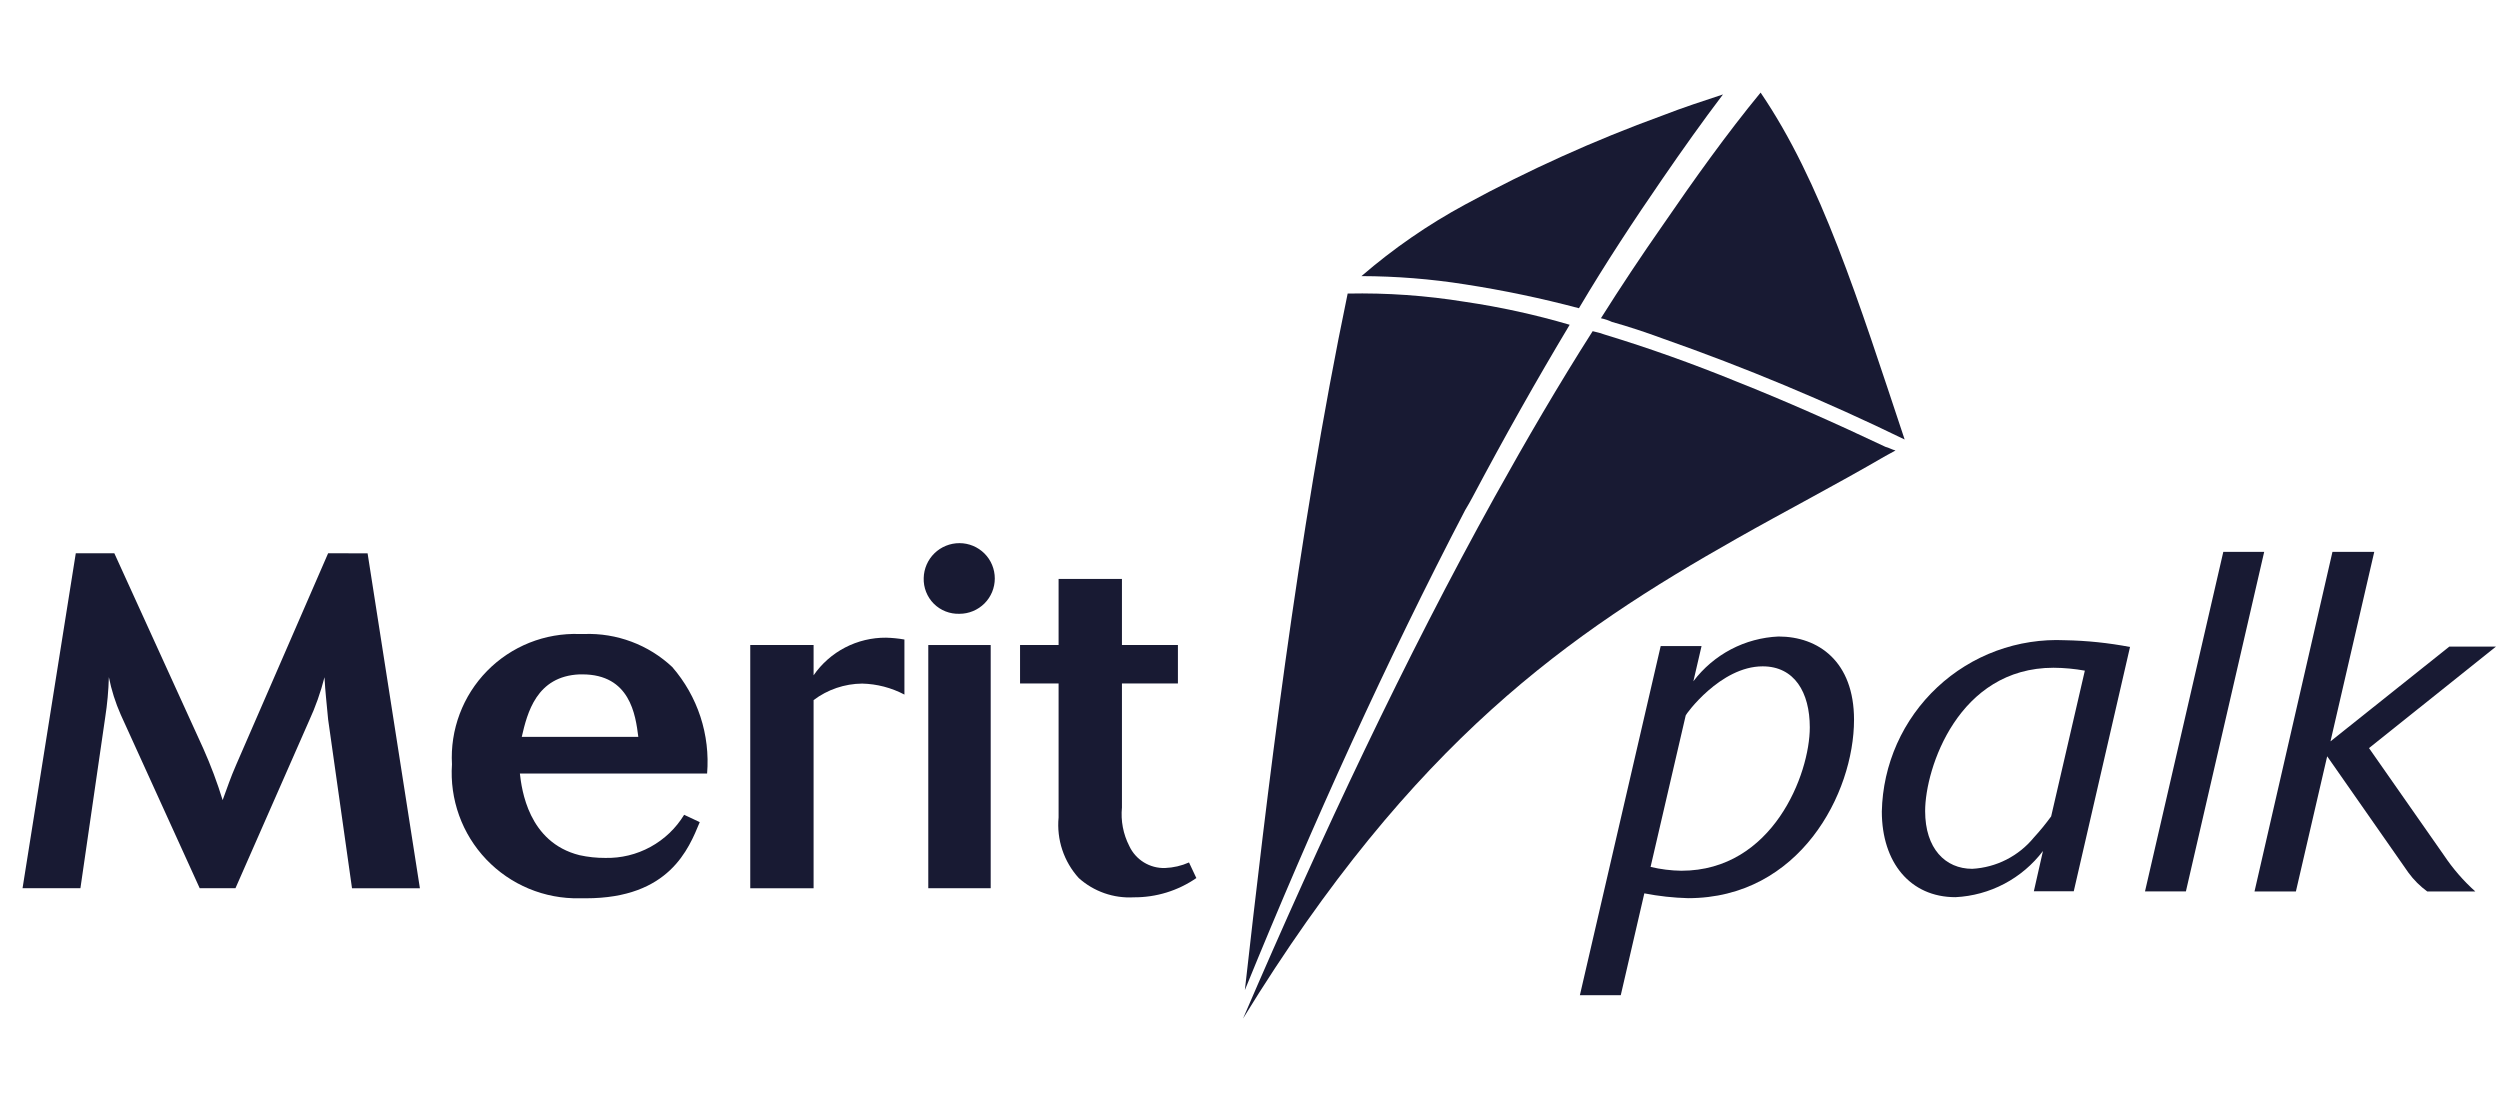
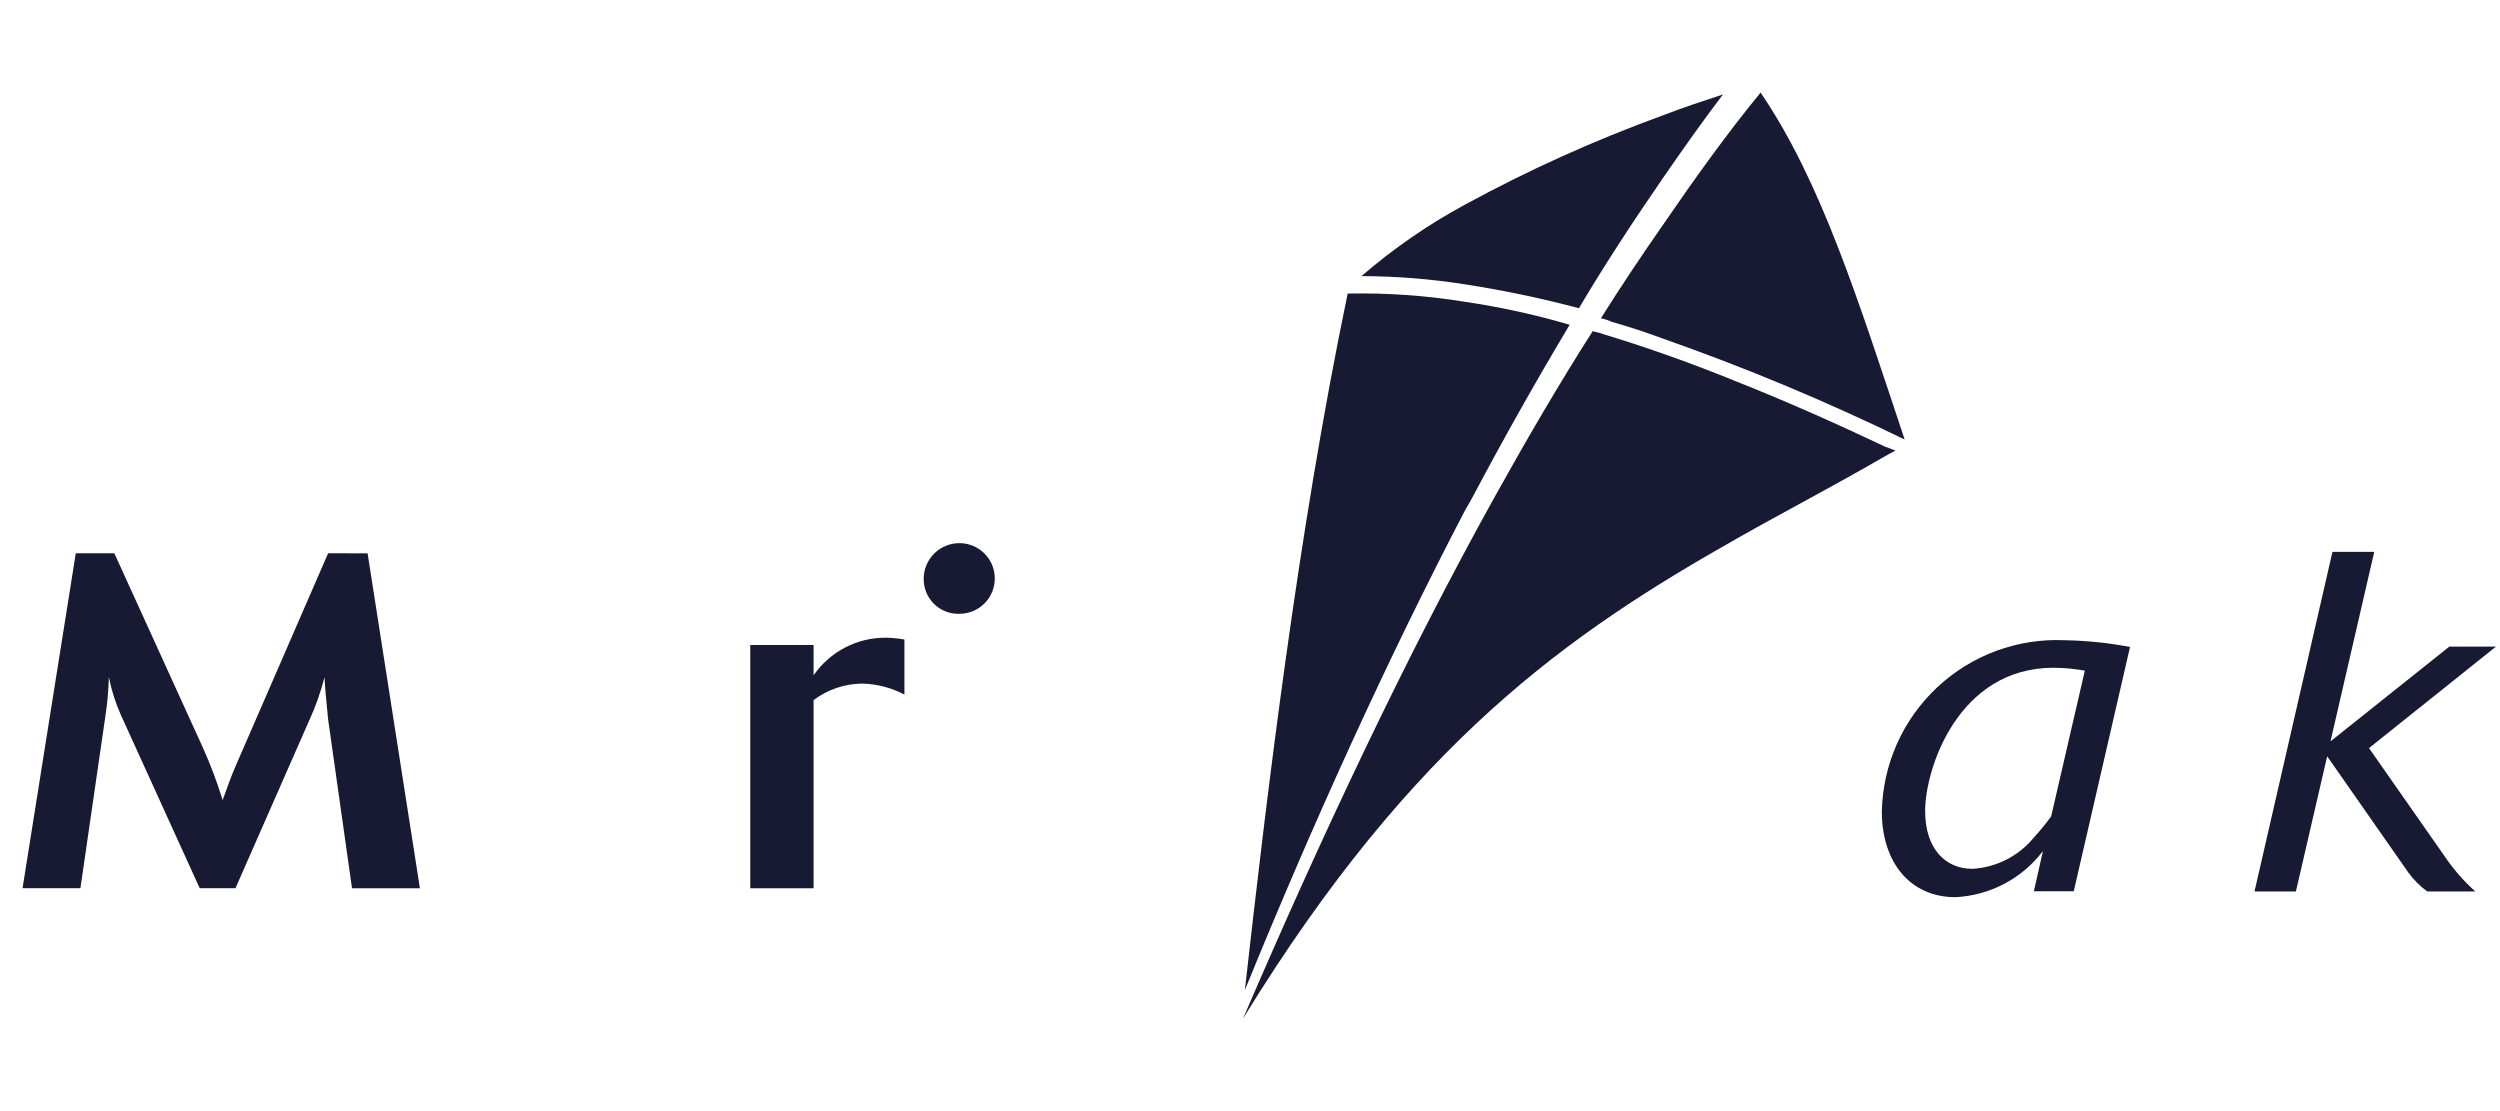
<svg xmlns="http://www.w3.org/2000/svg" width="108" height="48" viewBox="0 0 108 48" fill="none">
  <g clip-path="url(#clip0_658_1057)">
    <path d="M75.028 16.487C73.085 15.694 71.183 15.02 69.359 14.465C69.177 14.4 68.992 14.347 68.803 14.307C67.337 16.607 65.95 18.985 64.561 21.482C60.712 28.42 57.112 36.071 53.7 44C61.072 31.989 67.812 27.352 75.028 23.267C77.127 22.078 79.27 20.967 81.45 19.699C81.609 19.62 81.727 19.541 81.886 19.461C81.728 19.422 81.609 19.343 81.45 19.303C79.27 18.271 77.129 17.32 75.028 16.487Z" fill="#181A33" />
-     <path d="M42.798 27.865H40.102V38.371H42.798V27.865Z" fill="#181A33" />
    <path d="M14.175 23.901L10.211 33.019C9.935 33.653 9.855 33.931 9.618 34.565C9.386 33.809 9.108 33.067 8.786 32.345L4.939 23.901H3.274L0.974 38.371H3.474L4.544 30.997C4.634 30.419 4.687 29.837 4.703 29.252C4.814 29.811 4.987 30.357 5.218 30.878L8.627 38.371H10.172L13.344 31.156C13.627 30.545 13.852 29.909 14.018 29.256C14.057 29.97 14.097 30.207 14.175 31.08L15.207 38.374H18.14L15.88 23.904L14.175 23.901Z" fill="#181A33" />
    <path d="M35.147 29.173V27.865H32.411V38.373H35.147V30.244C35.752 29.788 36.488 29.538 37.246 29.531C37.883 29.546 38.508 29.709 39.071 30.006V27.627C38.809 27.581 38.543 27.555 38.278 27.548C37.663 27.543 37.056 27.689 36.51 27.972C35.965 28.255 35.496 28.668 35.147 29.173Z" fill="#181A33" />
-     <path d="M30.547 33.415C30.615 32.587 30.517 31.753 30.259 30.963C30 30.173 29.586 29.443 29.041 28.815C28.533 28.338 27.934 27.966 27.282 27.722C26.628 27.477 25.933 27.364 25.236 27.389H25.036C24.296 27.363 23.558 27.492 22.869 27.767C22.181 28.043 21.558 28.458 21.039 28.988C20.521 29.518 20.118 30.149 19.858 30.843C19.597 31.537 19.484 32.278 19.525 33.018C19.474 33.768 19.579 34.52 19.834 35.228C20.088 35.935 20.488 36.581 21.006 37.126C21.525 37.67 22.151 38.101 22.845 38.39C23.538 38.679 24.285 38.821 25.036 38.806H25.313C28.92 38.806 29.753 36.666 30.229 35.516L29.555 35.199C29.201 35.781 28.699 36.26 28.1 36.587C27.502 36.914 26.828 37.078 26.146 37.062C25.773 37.064 25.401 37.024 25.036 36.944C22.816 36.389 22.536 34.089 22.459 33.416H30.546L30.547 33.415ZM25.037 29.133H25.156C27.218 29.133 27.456 30.878 27.575 31.833H22.54C22.778 30.798 23.173 29.213 25.037 29.133Z" fill="#181A33" />
-     <path d="M50.331 37.498C50.008 37.508 49.69 37.424 49.415 37.255C49.14 37.086 48.921 36.84 48.785 36.547C48.522 36.034 48.412 35.457 48.468 34.883V29.527H50.886V27.865H48.468V25.011H45.731V27.865H44.066V29.527H45.731V35.315C45.687 35.788 45.741 36.265 45.891 36.716C46.041 37.166 46.284 37.581 46.603 37.932C46.925 38.221 47.301 38.443 47.71 38.586C48.118 38.729 48.551 38.789 48.983 38.764C49.947 38.77 50.889 38.48 51.682 37.932L51.365 37.258C51.039 37.403 50.688 37.484 50.331 37.498Z" fill="#181A33" />
    <path d="M74.433 4.079C73.6 4.356 72.733 4.634 71.817 4.991C68.884 6.058 66.035 7.344 63.294 8.836C61.694 9.702 60.192 10.739 58.815 11.928C60.315 11.932 61.812 12.051 63.294 12.285C64.95 12.541 66.591 12.885 68.21 13.315C69.359 11.373 70.588 9.51 71.817 7.725C72.688 6.457 73.561 5.229 74.433 4.079Z" fill="#181A33" />
    <path d="M41.45 23.464C41.046 23.463 40.658 23.62 40.369 23.901C40.08 24.183 39.913 24.567 39.904 24.97C39.897 25.175 39.932 25.379 40.007 25.57C40.082 25.761 40.195 25.935 40.34 26.08C40.485 26.225 40.658 26.338 40.849 26.413C41.04 26.488 41.245 26.523 41.45 26.516C41.854 26.516 42.242 26.355 42.529 26.069C42.815 25.783 42.975 25.395 42.975 24.99C42.975 24.585 42.815 24.197 42.529 23.911C42.242 23.625 41.854 23.464 41.45 23.464Z" fill="#181A33" />
    <path d="M76.058 4C74.591 5.784 73.204 7.726 71.817 9.748C70.904 11.056 70.032 12.364 69.16 13.748C69.325 13.783 69.484 13.836 69.636 13.907C70.35 14.107 71.064 14.343 71.817 14.62C75.386 15.873 78.879 17.331 82.281 18.987C80.26 12.919 78.674 7.845 76.058 4Z" fill="#181A33" />
    <path d="M58.219 12.682C56.039 23.148 54.69 34.682 53.778 42.772C56.752 35.478 59.923 28.5 63.294 22.038C63.412 21.838 63.531 21.638 63.61 21.483C64.998 18.867 66.385 16.409 67.81 14.03C66.329 13.595 64.819 13.264 63.291 13.039C61.615 12.767 59.917 12.647 58.219 12.682Z" fill="#181A33" />
-     <path d="M73.154 29.43C73.588 28.857 74.142 28.387 74.777 28.052C75.413 27.718 76.115 27.529 76.832 27.497C78.556 27.497 80.094 28.577 80.094 31.092C80.094 34.27 77.746 38.801 72.925 38.801C72.291 38.784 71.659 38.715 71.035 38.593L70.017 42.993H68.251L71.742 27.91H73.507L73.154 29.43ZM71.305 37.45C71.741 37.554 72.187 37.61 72.635 37.616C76.584 37.616 78.183 33.44 78.183 31.424C78.183 29.907 77.519 28.786 76.147 28.786C74.32 28.786 72.823 30.864 72.823 30.905L71.305 37.45Z" fill="#181A33" />
    <path d="M88.256 36.763C87.81 37.352 87.24 37.835 86.587 38.18C85.934 38.524 85.213 38.722 84.475 38.758C82.522 38.758 81.295 37.258 81.295 35.058C81.316 34.048 81.539 33.053 81.95 32.13C82.362 31.208 82.954 30.378 83.692 29.688C84.43 28.998 85.298 28.463 86.246 28.114C87.194 27.766 88.203 27.611 89.211 27.658C90.153 27.675 91.092 27.773 92.017 27.949L89.586 38.504H87.862L88.256 36.763ZM90.065 28.972C89.62 28.892 89.168 28.85 88.714 28.847C84.599 28.847 83.166 33.19 83.166 35.039C83.166 36.66 84.038 37.533 85.202 37.533C85.715 37.504 86.216 37.37 86.674 37.137C87.132 36.904 87.537 36.579 87.862 36.182C88.129 35.892 88.378 35.586 88.61 35.268L90.065 28.972Z" fill="#181A33" />
-     <path d="M96.047 23.84H97.813L94.431 38.509H92.664L96.047 23.84Z" fill="#181A33" />
    <path d="M102.568 23.84L100.677 32.027L105.81 27.934H107.825L102.341 32.318L105.581 36.952C105.964 37.526 106.418 38.049 106.932 38.51H104.855C104.545 38.283 104.271 38.01 104.045 37.7L100.534 32.672L99.183 38.51H97.395L100.762 23.841L102.568 23.84Z" fill="#181A33" />
  </g>
  <defs>
    <clipPath id="clip0_658_1057">
      <rect width="106.851" height="48" fill="white" transform="translate(0.974)" />
    </clipPath>
  </defs>
</svg>